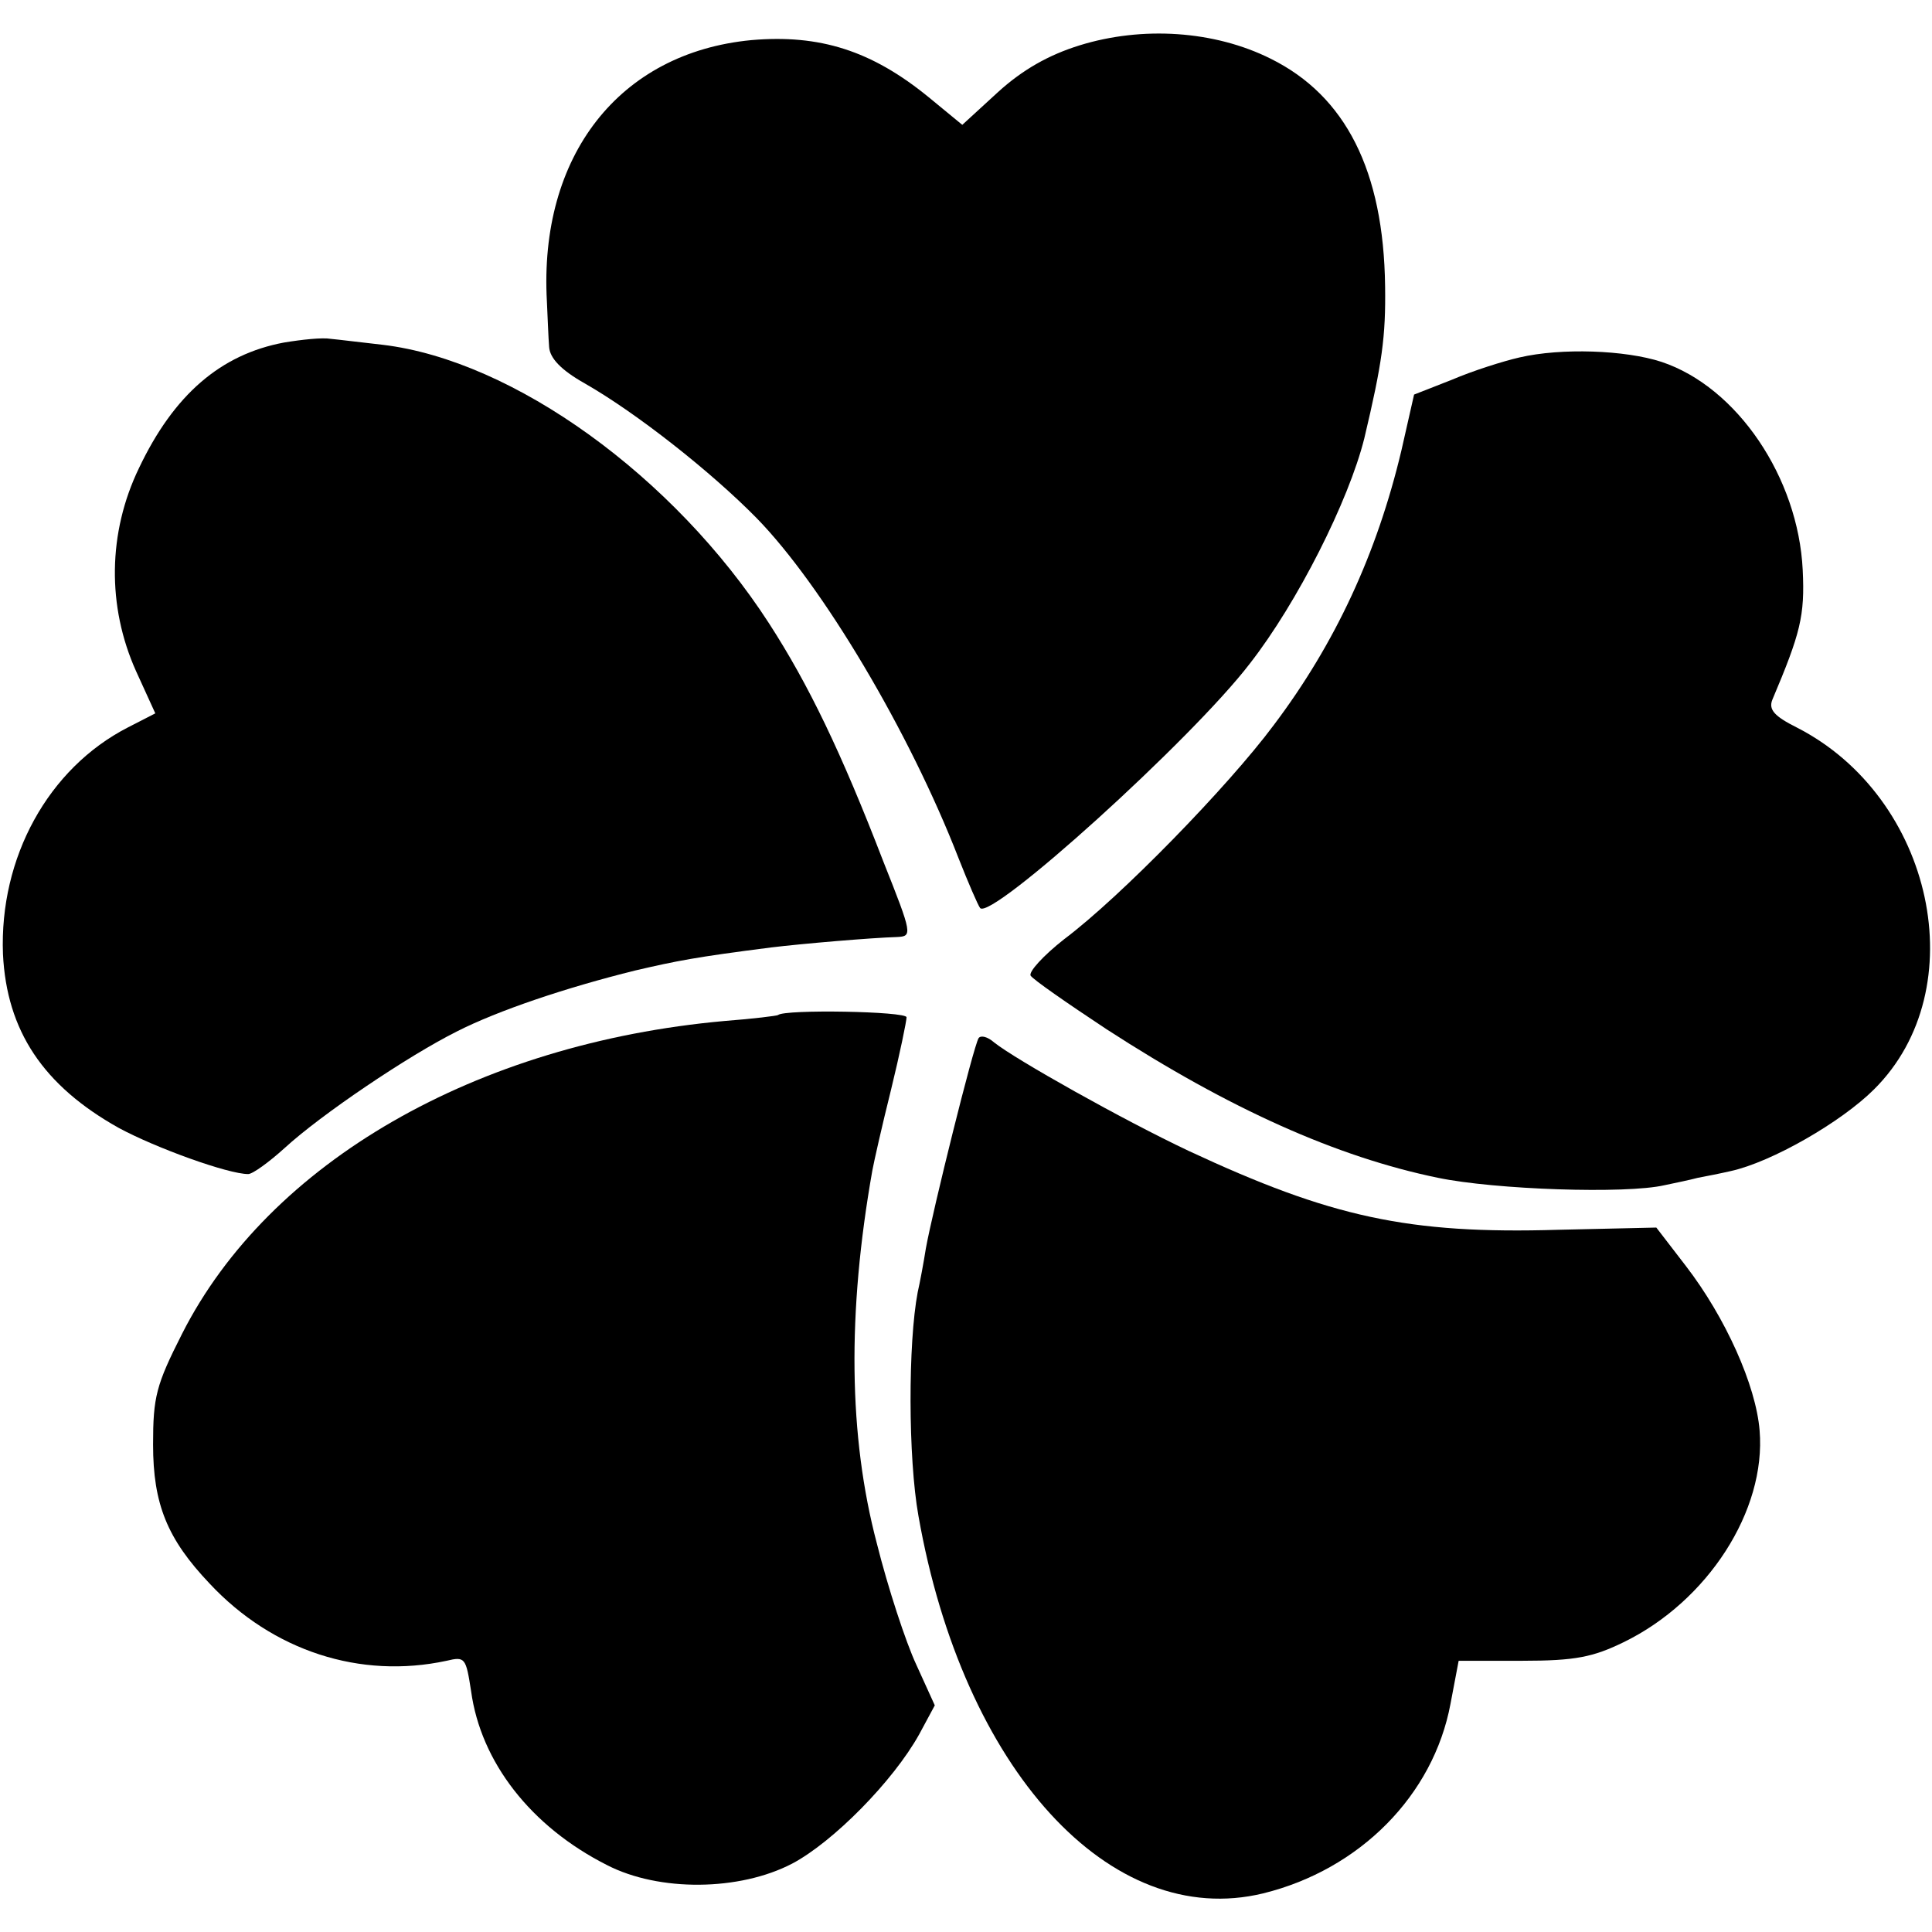
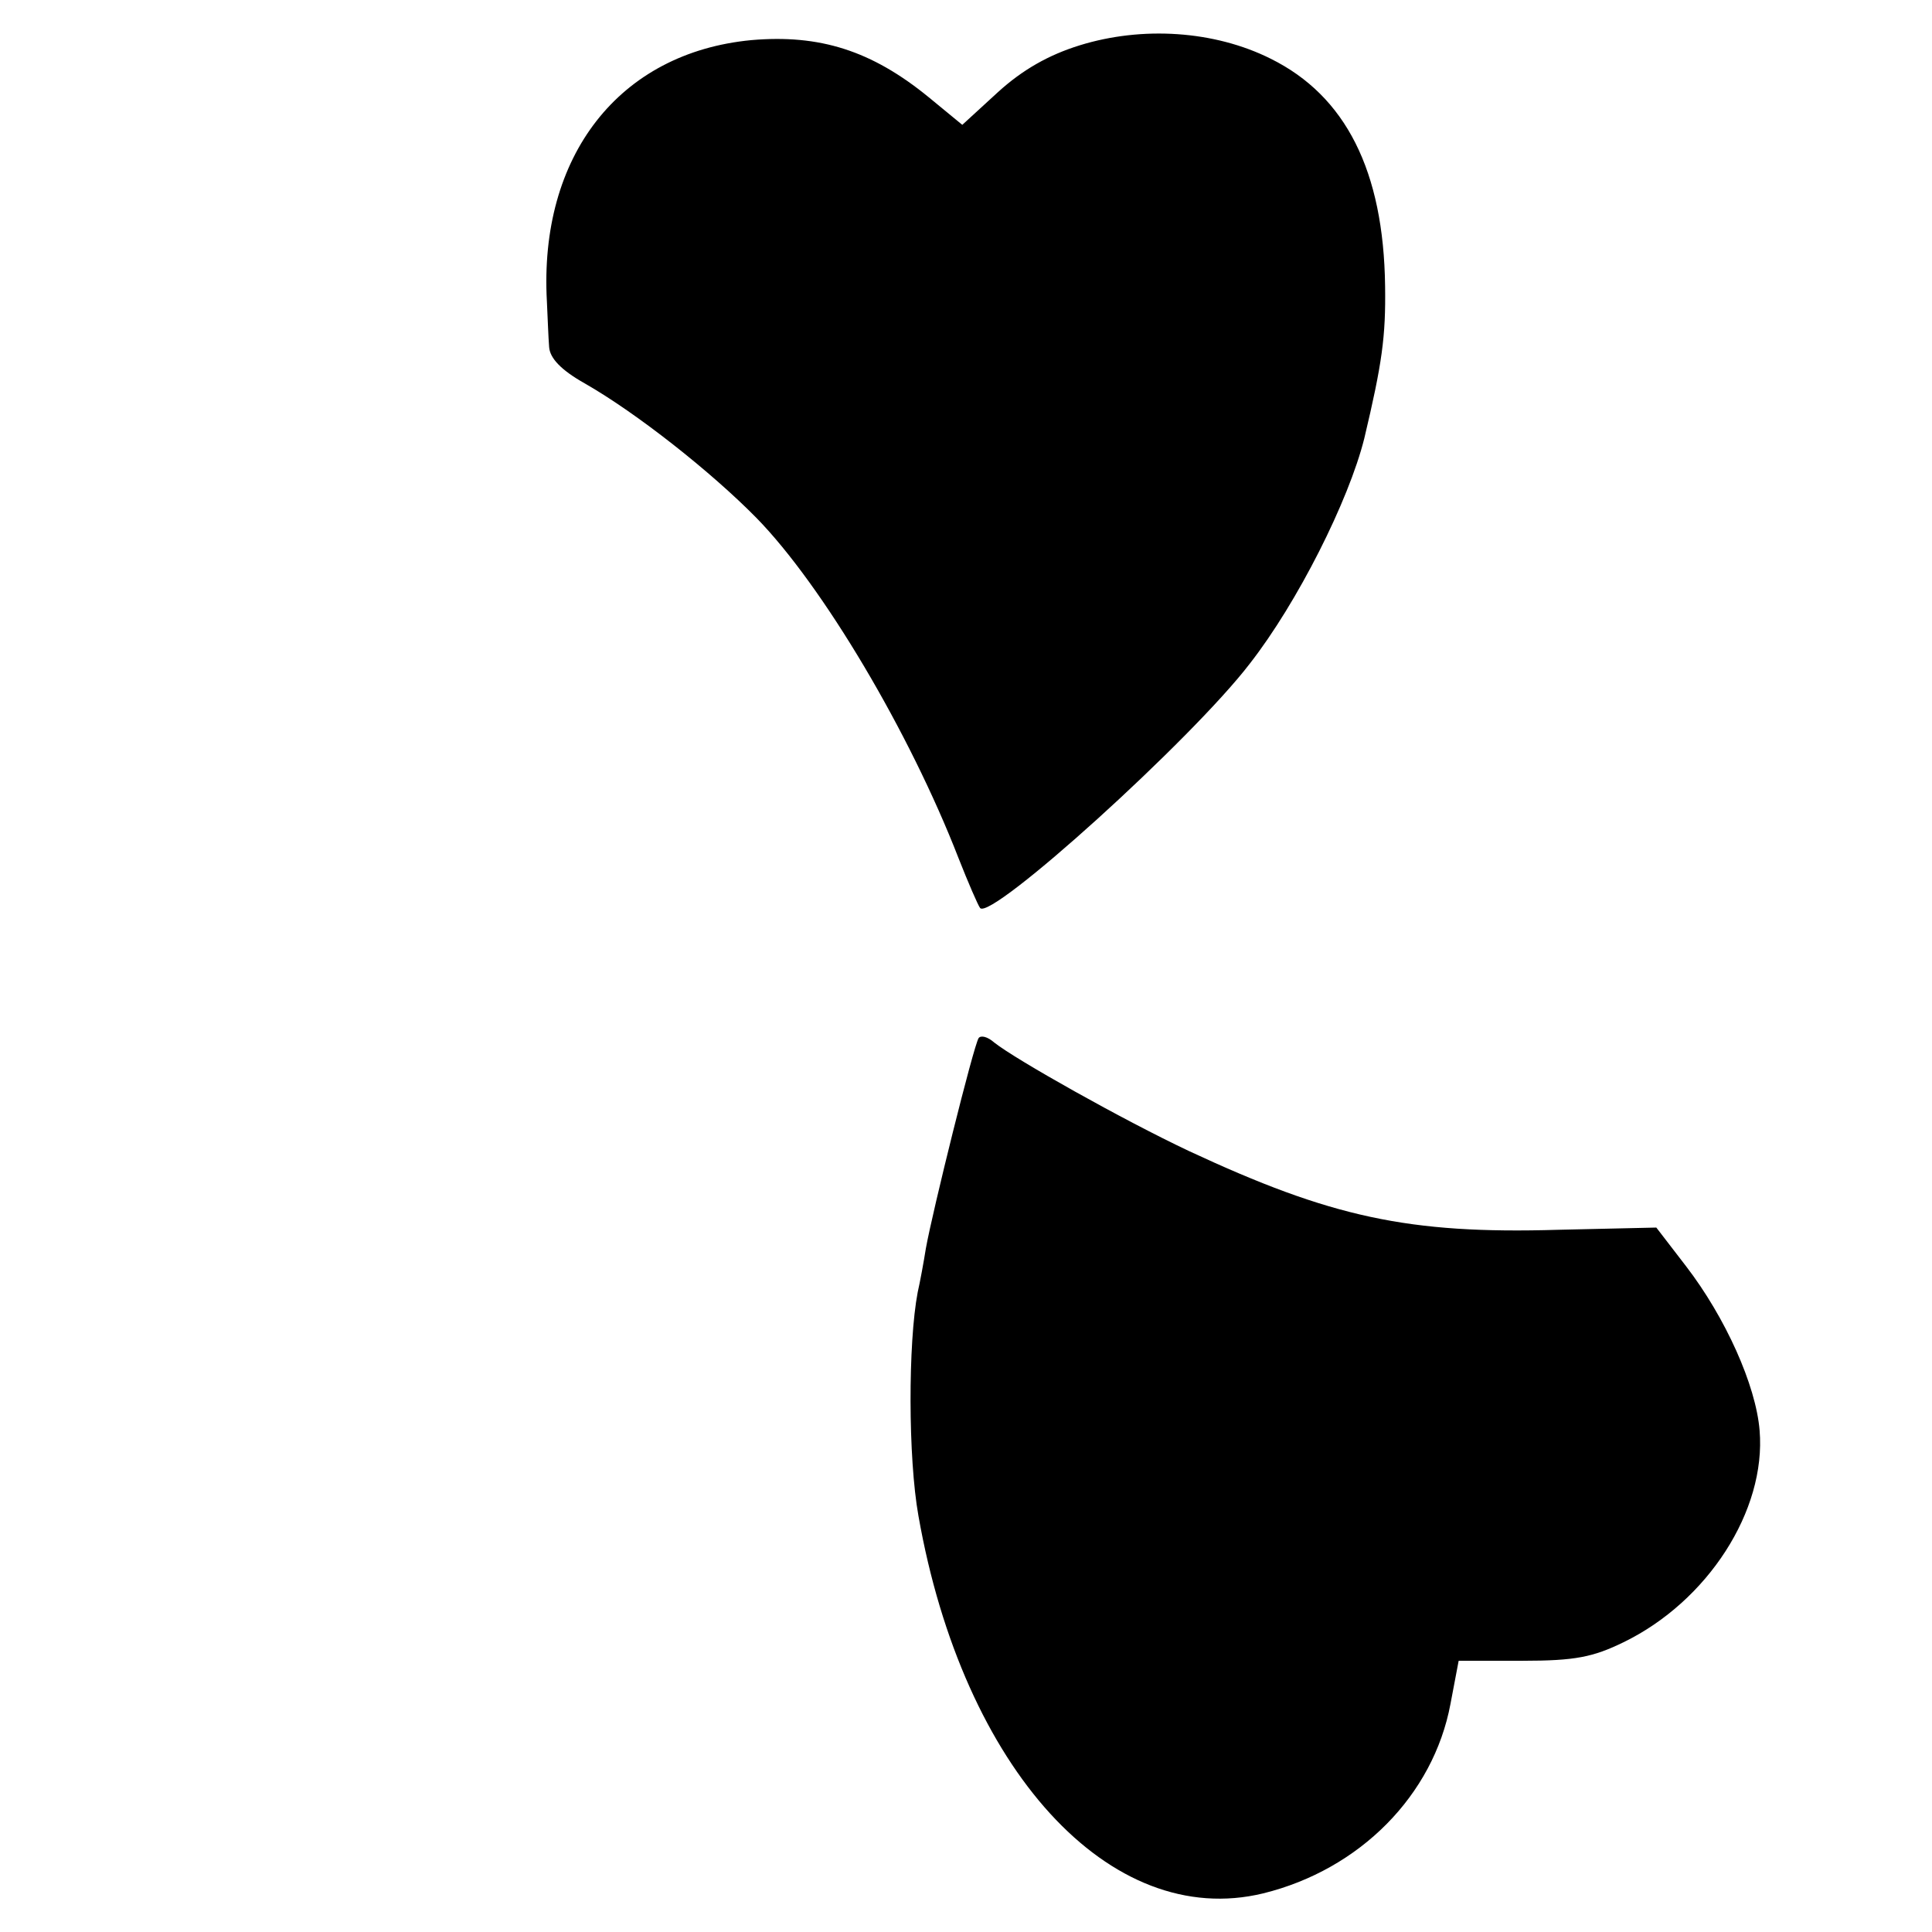
<svg xmlns="http://www.w3.org/2000/svg" version="1.0" width="260pt" height="260pt" viewBox="0 0 260 260" preserveAspectRatio="xMidYMid meet">
  <g transform="translate(0,260) scale(0.1,-0.1)" fill="#000000" stroke="none">
    <path d="M1453 2539 c-42 -13 -77 -33 -110 -63 l-48 -44 -45 37 c-77 63 -147 85 -239 77 -178 -17 -286 -156 -275 -352 1 -21 2 -49 3 -61 1 -15 16 -31 48 -49 70 -40 170 -119 231 -181 89 -91 206 -288 272 -458 13 -33 26 -63 29 -67 15 -17 285 227 363 329 64 82 133 219 154 303 24 101 29 137 28 205 -2 155 -53 256 -154 306 -76 38 -173 44 -257 18z" />
-     <path d="M382 2139 c-85 -16 -148 -70 -195 -169 -42 -87 -43 -186 -4 -273 l26 -57 -37 -19 c-107 -55 -173 -175 -168 -305 5 -103 54 -177 156 -234 50 -27 147 -62 174 -62 6 0 28 16 49 35 49 45 166 124 232 157 55 28 147 59 240 82 56 13 81 18 183 31 41 5 135 13 169 14 21 1 21 3 -18 101 -57 148 -101 239 -154 321 -128 198 -344 354 -520 375 -27 3 -59 7 -70 8 -11 2 -39 -1 -63 -5z" />
-     <path d="M2045 2119 c-22 -5 -63 -18 -91 -30 l-51 -20 -17 -75 c-33 -139 -89 -260 -172 -370 -61 -82 -206 -231 -282 -288 -28 -22 -48 -44 -45 -49 3 -5 49 -37 102 -72 165 -107 310 -172 446 -200 77 -16 253 -22 305 -10 14 3 34 7 45 10 11 2 31 6 44 9 55 12 149 66 193 110 136 135 80 393 -104 487 -30 15 -38 24 -33 37 38 90 44 113 41 175 -6 124 -88 246 -190 280 -49 16 -135 19 -191 6z" />
-     <path d="M1047 1234 c-1 -1 -33 -5 -72 -8 -334 -30 -613 -190 -730 -421 -35 -69 -39 -85 -39 -149 0 -80 19 -127 76 -187 85 -91 203 -129 319 -104 25 6 26 4 33 -41 13 -95 80 -182 183 -234 70 -36 178 -35 249 2 55 29 136 111 171 174 l21 39 -25 55 c-14 30 -38 103 -53 163 -38 144 -40 310 -6 502 2 11 13 60 25 108 12 49 21 93 21 98 0 8 -164 11 -173 3z" />
    <path d="M1317 1203 c-7 -11 -62 -233 -71 -283 -3 -19 -8 -46 -11 -59 -13 -68 -13 -223 1 -301 60 -341 258 -558 464 -508 130 32 229 132 252 255 l11 58 86 0 c71 0 95 5 136 25 113 55 192 177 183 285 -5 61 -46 152 -99 221 l-40 52 -132 -3 c-202 -6 -306 17 -497 106 -89 42 -233 123 -262 146 -9 8 -18 10 -21 6z" />
  </g>
</svg>